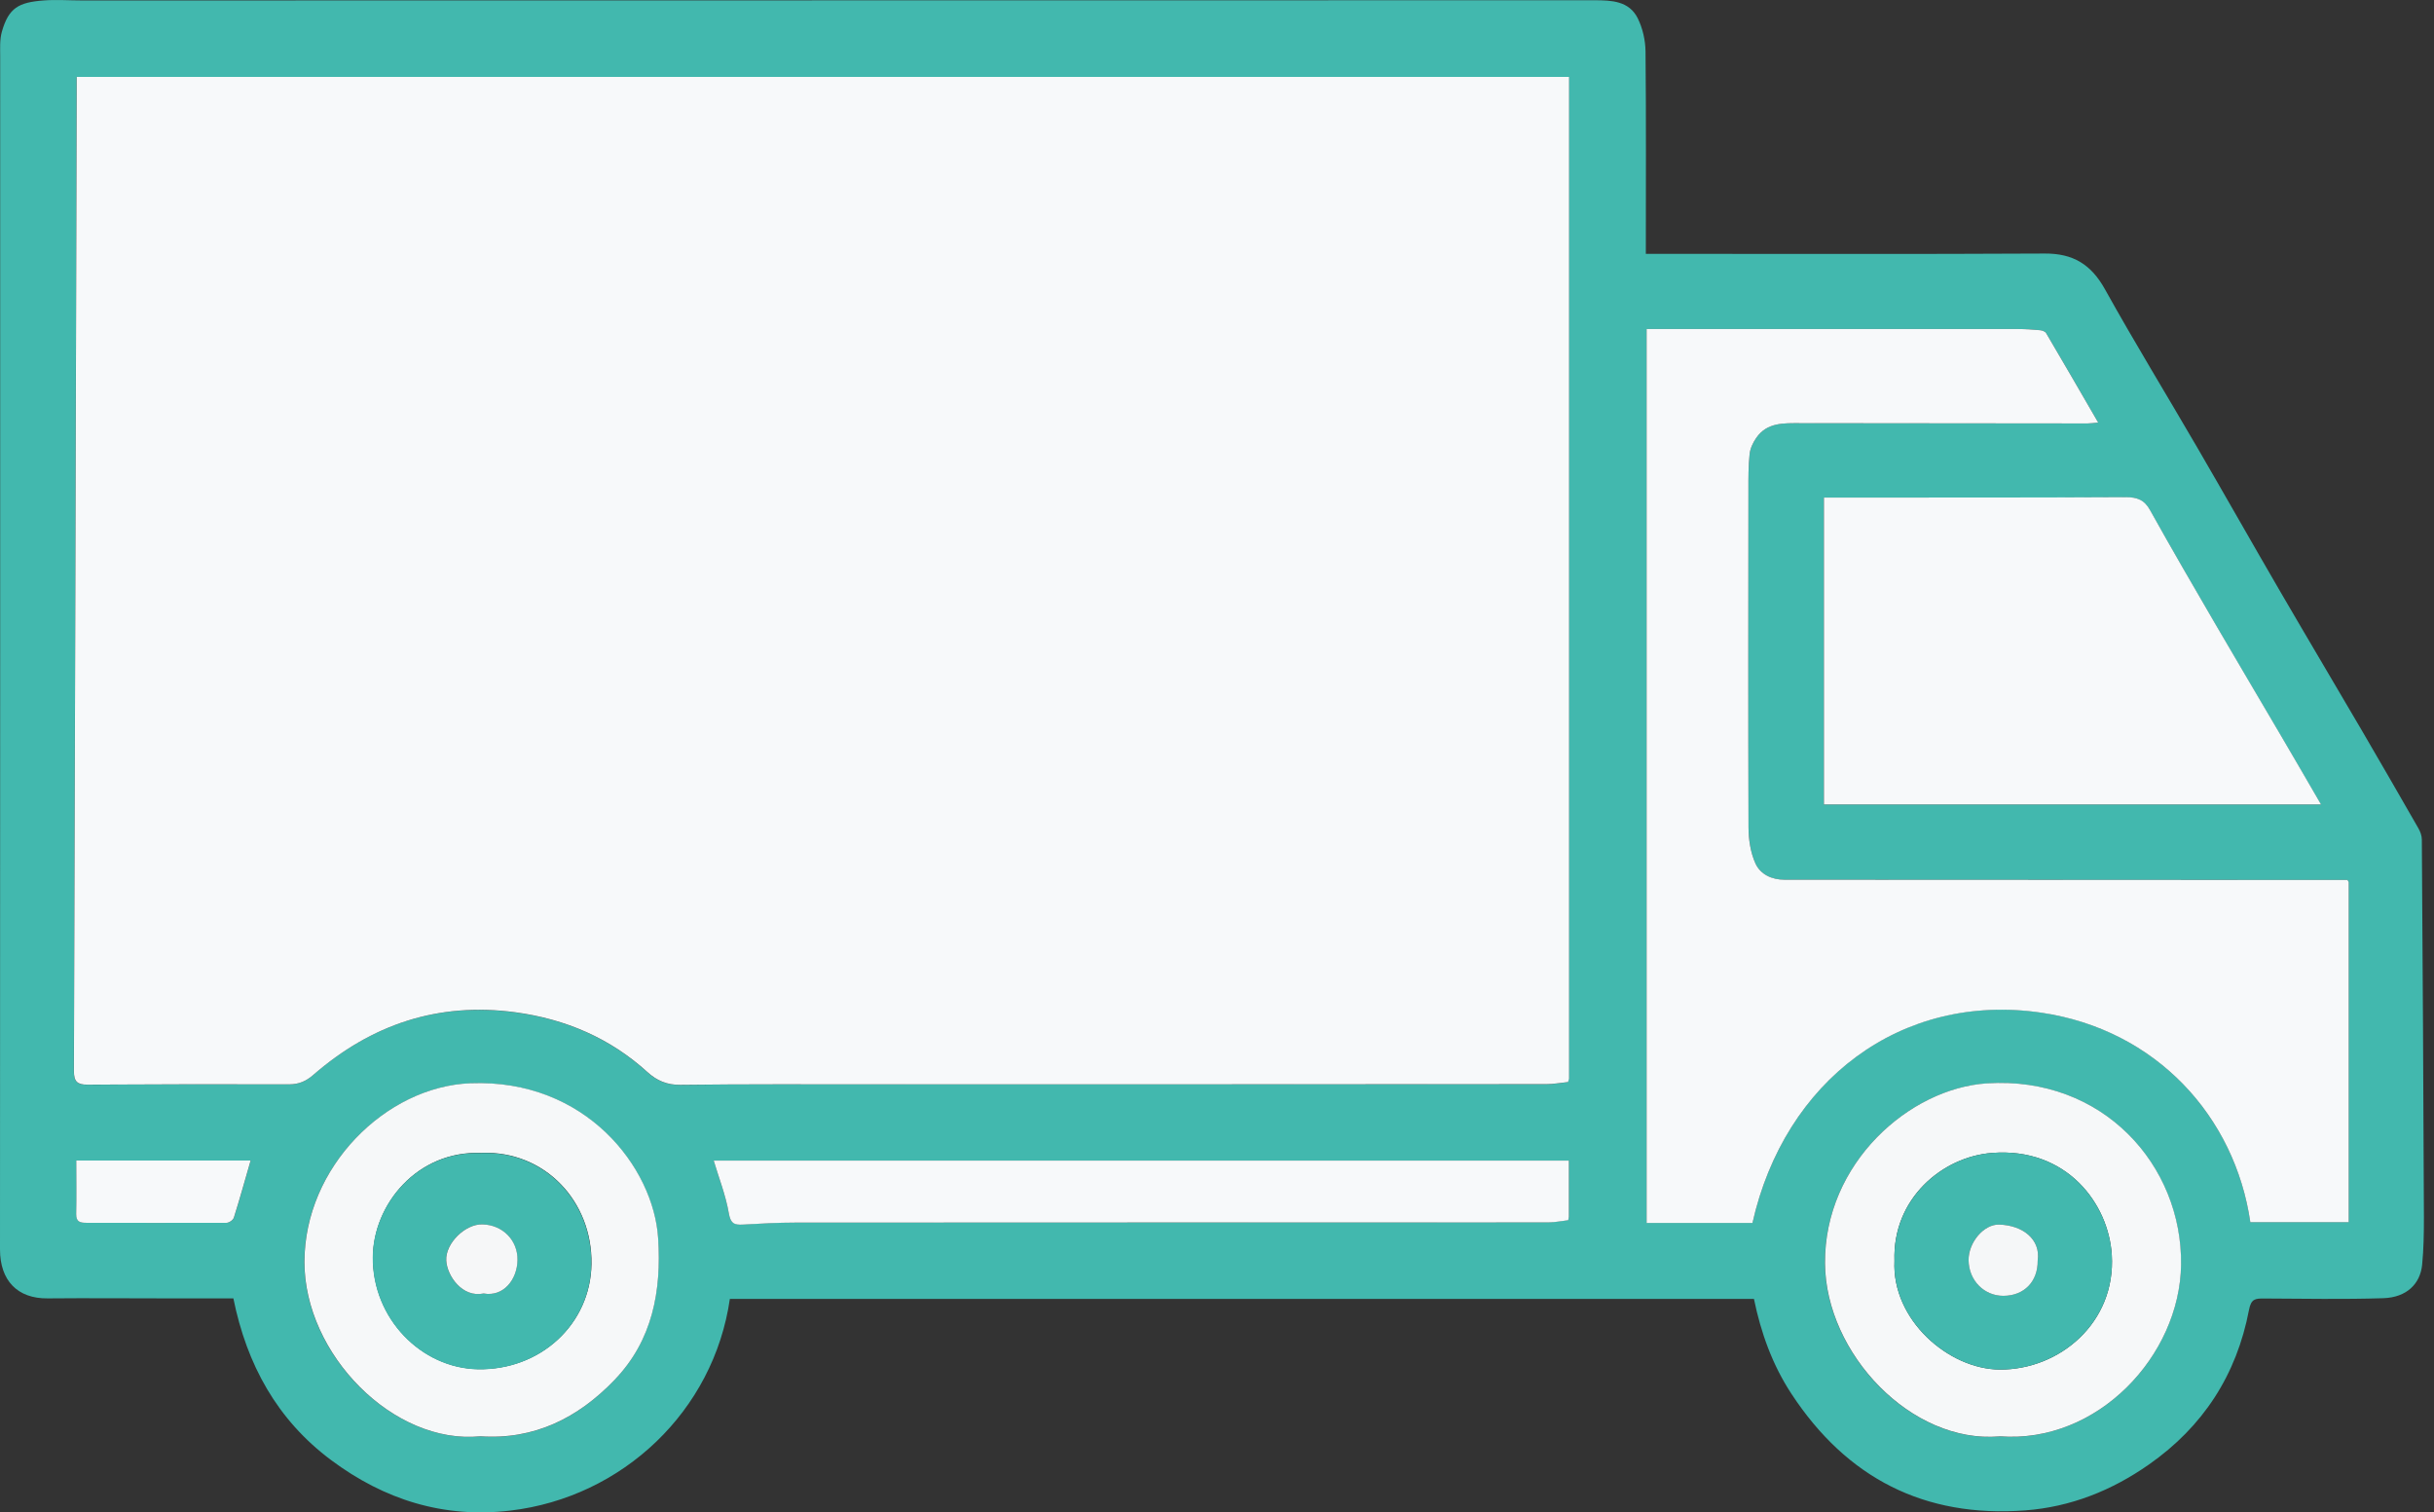
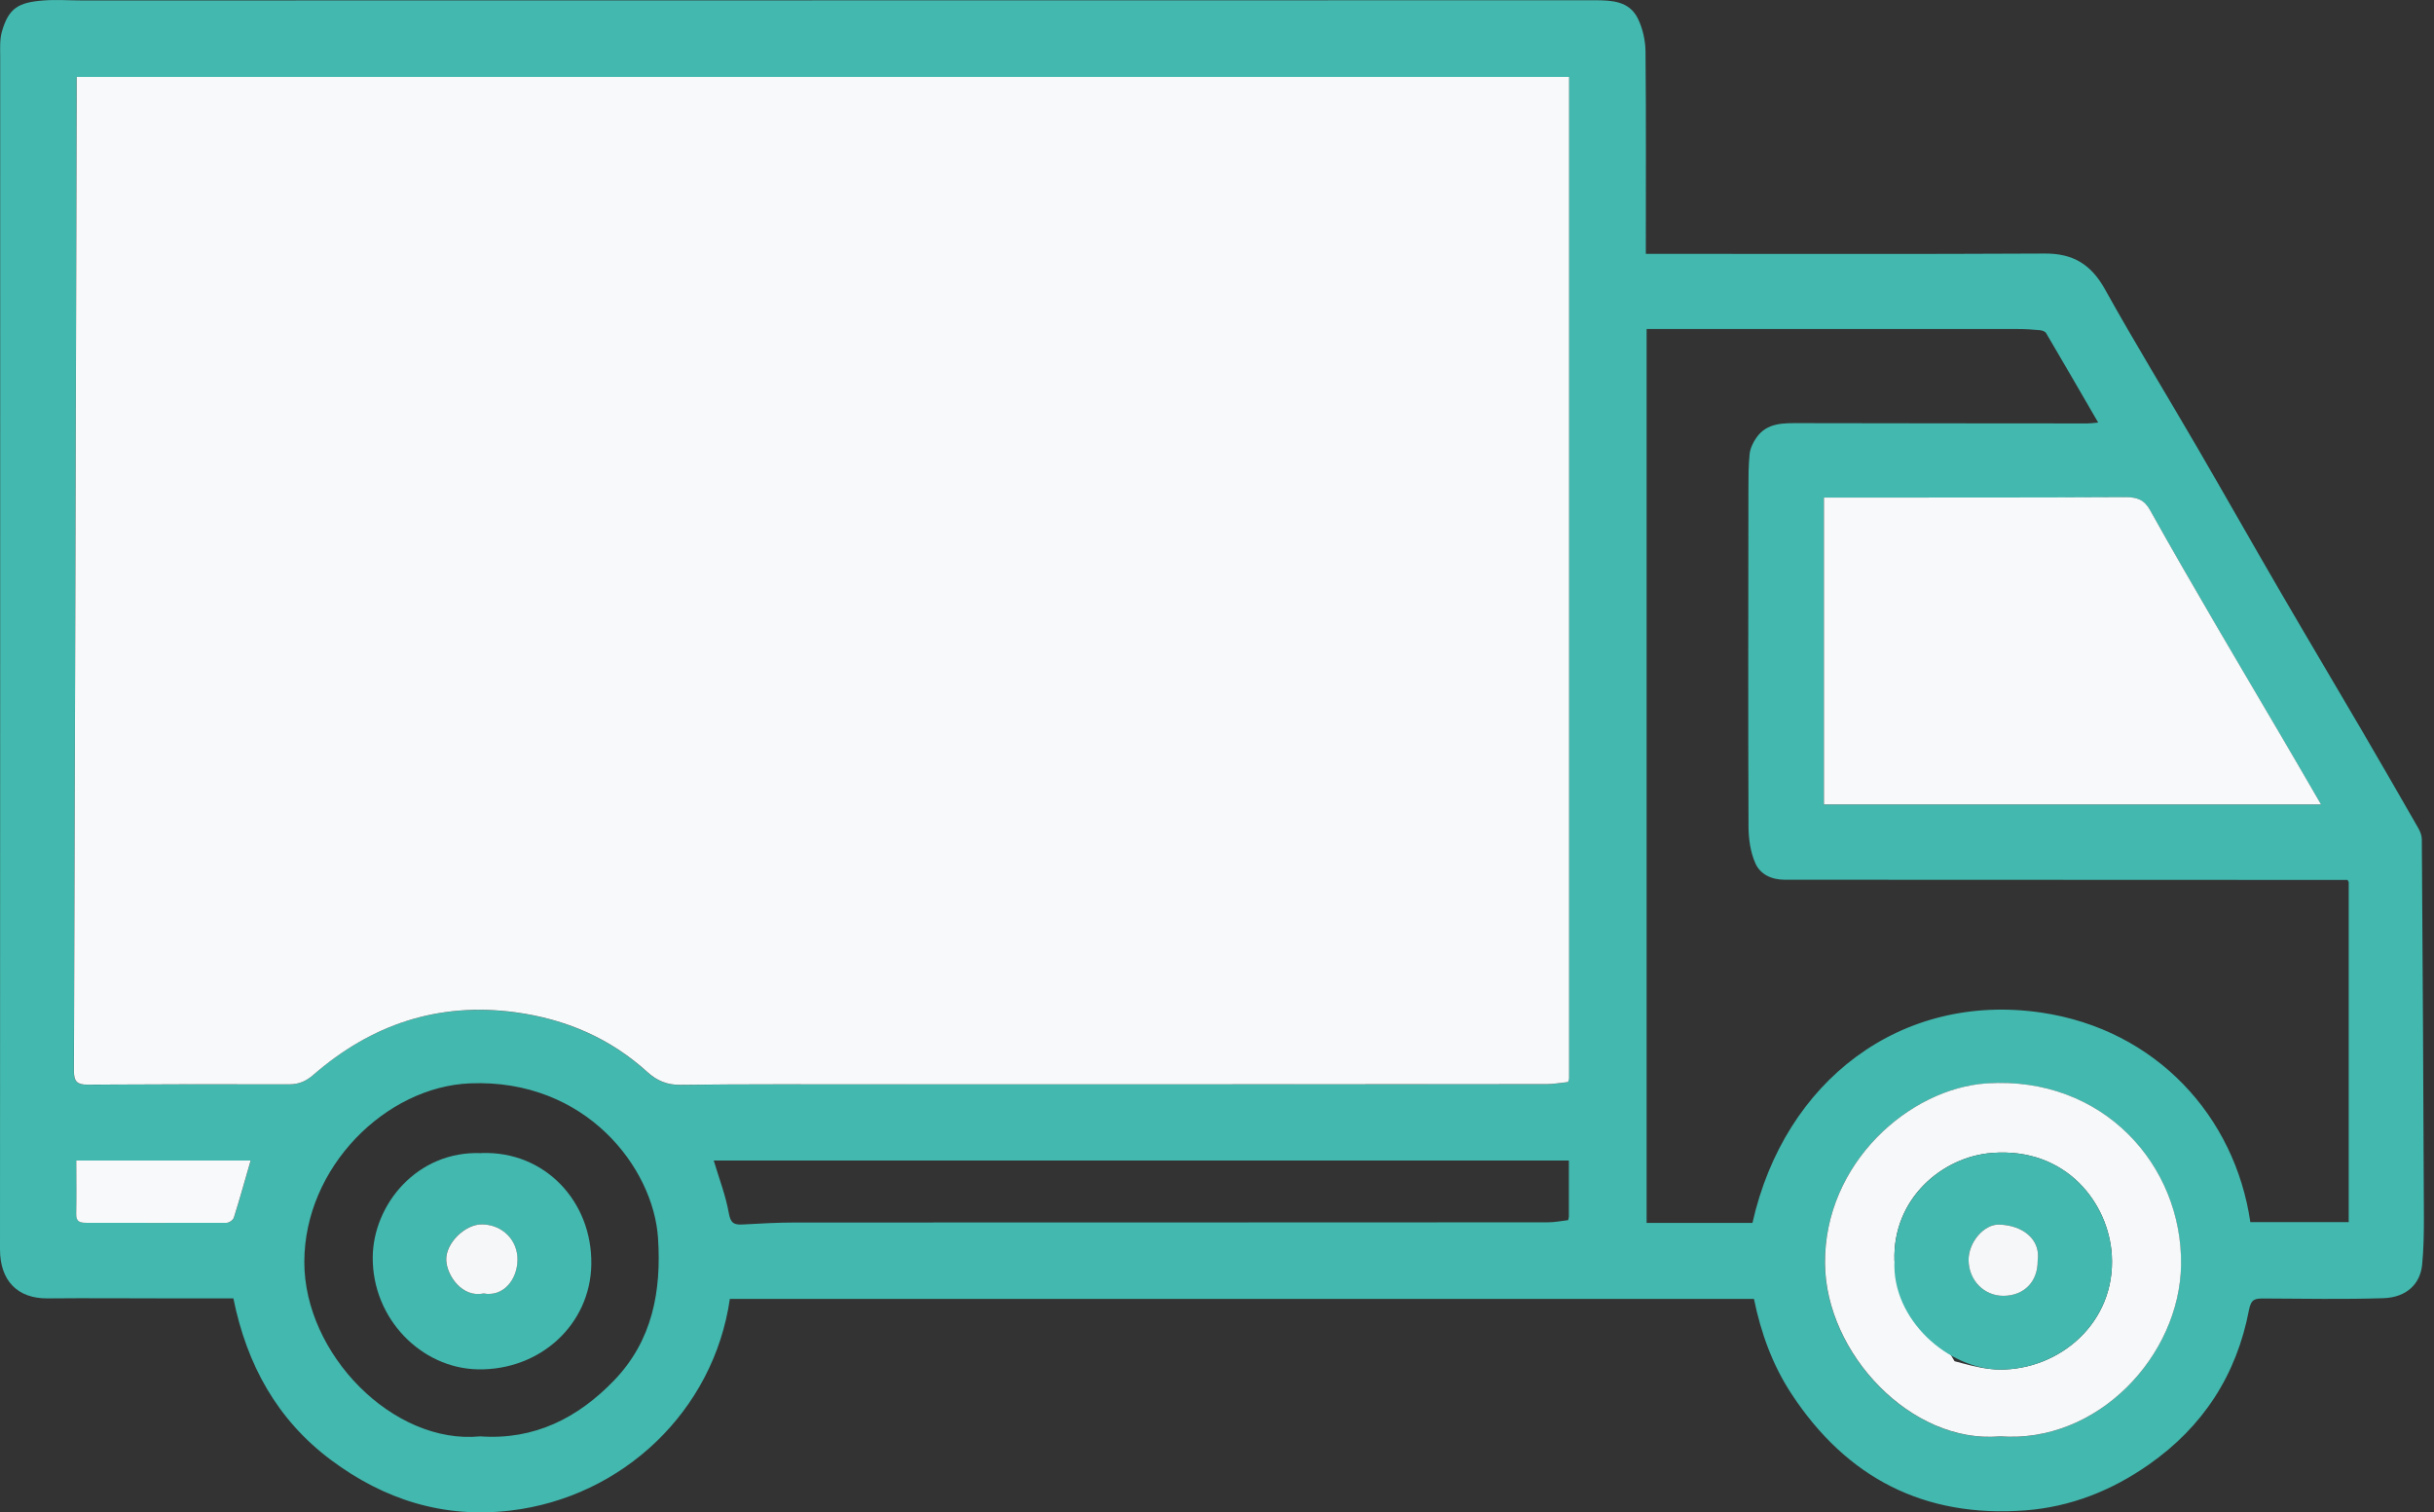
<svg xmlns="http://www.w3.org/2000/svg" width="103" height="64" viewBox="0 0 103 64" fill="none">
  <rect x="0" y="0" width="103" height="64" fill="#333333" stroke="none" />
  <path d="M30.887 54.957C30.203 59.715 26.341 63.36 21.603 63.923C18.767 64.261 16.256 63.46 14.013 61.788C11.732 60.087 10.443 57.751 9.876 54.944C8.954 54.944 8.016 54.944 7.081 54.944C5.397 54.944 3.712 54.928 2.027 54.944C0.73 54.961 0 54.181 0 52.872C0.013 36.052 0.004 19.233 0.008 2.413C0.008 2.054 -0.017 1.679 0.079 1.341C0.367 0.332 0.788 0.099 1.848 0.019C2.381 -0.022 2.924 0.019 3.461 0.019C24.798 0.019 46.138 0.015 67.474 0.011C68.2 0.011 68.938 0.04 69.305 0.774C69.513 1.195 69.63 1.708 69.634 2.18C69.663 5.011 69.647 7.843 69.647 10.742C69.843 10.742 70.026 10.742 70.21 10.742C75.648 10.742 81.086 10.758 86.525 10.729C87.73 10.721 88.493 11.192 89.077 12.243C90.332 14.499 91.679 16.697 92.976 18.928C94.153 20.951 95.303 22.986 96.48 25.009C97.622 26.973 98.782 28.921 99.929 30.881C100.738 32.265 101.538 33.654 102.335 35.043C102.418 35.185 102.485 35.36 102.485 35.523C102.523 40.852 102.552 46.178 102.573 51.508C102.573 52.179 102.564 52.855 102.498 53.522C102.418 54.323 101.851 54.903 100.854 54.936C99.17 54.99 97.485 54.957 95.8 54.949C95.445 54.949 95.262 54.953 95.17 55.436C94.649 58.176 93.231 60.37 90.933 61.976C89.361 63.077 87.626 63.769 85.703 63.915C81.433 64.236 78.15 62.547 75.811 58.986C75.002 57.755 74.514 56.392 74.222 54.965H30.882L30.887 54.957ZM66.39 51.491V49.11H30.203C30.424 49.852 30.707 50.578 30.841 51.333C30.916 51.766 31.066 51.837 31.433 51.816C32.175 51.775 32.917 51.733 33.66 51.733C44.274 51.729 54.892 51.733 65.505 51.725C65.789 51.725 66.073 51.666 66.361 51.633C66.369 51.583 66.381 51.537 66.39 51.487V51.491ZM99.391 37.328C99.374 37.299 99.357 37.266 99.341 37.236C98.473 37.236 97.606 37.236 96.738 37.236C89.665 37.232 82.596 37.228 75.523 37.228C74.964 37.228 74.489 36.999 74.284 36.536C74.076 36.073 73.997 35.518 73.992 35.005C73.972 30.247 73.984 25.484 73.988 20.726C73.988 20.221 73.988 19.716 74.038 19.216C74.063 18.978 74.18 18.732 74.318 18.532C74.776 17.865 75.494 17.906 76.19 17.906C80.24 17.915 84.285 17.915 88.335 17.919C88.464 17.919 88.589 17.898 88.789 17.881C88.034 16.58 87.317 15.337 86.587 14.099C86.546 14.028 86.42 13.982 86.329 13.974C86.02 13.944 85.712 13.924 85.399 13.924C80.724 13.924 76.053 13.924 71.378 13.924C70.819 13.924 70.256 13.924 69.68 13.924V51.75H74.159C75.515 45.723 80.453 41.978 86.383 42.85C91.254 43.567 94.578 47.258 95.228 51.716H99.391V37.324V37.328ZM66.39 45.653V3.26H3.24C3.24 3.531 3.24 3.773 3.24 4.015C3.207 17.785 3.17 31.561 3.124 45.331C3.124 45.778 3.27 45.903 3.691 45.903C6.539 45.886 9.392 45.882 12.24 45.89C12.645 45.89 12.949 45.753 13.25 45.494C15.71 43.35 18.542 42.4 21.811 42.842C23.934 43.129 25.807 43.93 27.396 45.373C27.788 45.728 28.217 45.919 28.789 45.911C31.516 45.874 34.244 45.89 36.971 45.89C46.459 45.89 55.947 45.89 65.435 45.882C65.739 45.882 66.043 45.824 66.344 45.794C66.356 45.748 66.373 45.698 66.385 45.653H66.39ZM77.179 34.046H98.215C97.602 32.995 97.03 32.003 96.45 31.018C95.562 29.505 94.661 27.995 93.781 26.477C92.839 24.854 91.896 23.232 90.983 21.597C90.737 21.155 90.432 21.038 89.949 21.043C85.937 21.063 81.925 21.055 77.913 21.059C77.675 21.059 77.437 21.059 77.179 21.059V34.05V34.046ZM84.611 60.783C88.743 61.112 92.242 57.384 92.293 53.522C92.347 49.331 89.002 45.527 84.077 45.849C80.794 46.061 77.2 49.231 77.225 53.46C77.25 57.28 80.882 61.108 84.611 60.787V60.783ZM20.323 60.783C22.6 60.946 24.456 60.011 25.999 58.402C27.608 56.721 27.992 54.644 27.846 52.396C27.654 49.419 24.789 45.648 19.897 45.844C16.319 45.99 12.883 49.398 12.878 53.401C12.874 57.309 16.648 61.146 20.323 60.783ZM3.232 49.11C3.232 49.898 3.245 50.64 3.228 51.383C3.22 51.712 3.403 51.746 3.658 51.746C5.634 51.746 7.615 51.754 9.592 51.746C9.701 51.746 9.871 51.625 9.901 51.525C10.151 50.728 10.372 49.927 10.61 49.11H3.232Z" fill="#42B8AE" />
  <path d="M66.348 45.79C66.043 45.819 65.739 45.878 65.439 45.878C55.951 45.886 46.463 45.886 36.975 45.886C34.248 45.886 31.52 45.874 28.793 45.907C28.221 45.915 27.792 45.724 27.4 45.369C25.811 43.926 23.934 43.125 21.816 42.837C18.542 42.395 15.714 43.35 13.254 45.49C12.958 45.748 12.649 45.886 12.244 45.886C9.396 45.878 6.543 45.882 3.695 45.899C3.274 45.899 3.128 45.773 3.128 45.327C3.174 31.556 3.207 17.781 3.245 4.01C3.245 3.769 3.245 3.531 3.245 3.256H66.398C66.398 17.385 66.398 31.515 66.398 45.644C66.385 45.69 66.369 45.74 66.356 45.786L66.348 45.79Z" fill="#F7F9FA" />
-   <path d="M99.391 37.328V51.721H95.228C94.578 47.258 91.254 43.572 86.383 42.854C80.453 41.983 75.515 45.728 74.159 51.754H69.68V13.924C70.256 13.924 70.814 13.924 71.378 13.924C76.053 13.924 80.724 13.92 85.399 13.924C85.707 13.924 86.02 13.945 86.329 13.974C86.42 13.982 86.546 14.028 86.587 14.099C87.317 15.333 88.03 16.576 88.789 17.881C88.589 17.898 88.46 17.919 88.335 17.919C84.285 17.919 80.24 17.911 76.19 17.907C75.494 17.907 74.776 17.865 74.318 18.532C74.18 18.732 74.063 18.978 74.038 19.216C73.984 19.716 73.988 20.221 73.988 20.726C73.984 25.484 73.976 30.247 73.992 35.005C73.992 35.518 74.076 36.073 74.284 36.536C74.493 36.999 74.968 37.228 75.523 37.228C82.596 37.228 89.665 37.233 96.738 37.237C97.606 37.237 98.473 37.237 99.341 37.237C99.357 37.266 99.374 37.299 99.391 37.328Z" fill="#F7F9FA" />
  <path d="M77.183 34.046V21.055C77.441 21.055 77.679 21.055 77.917 21.055C81.929 21.055 85.941 21.059 89.953 21.038C90.437 21.038 90.745 21.151 90.987 21.593C91.9 23.232 92.843 24.854 93.785 26.472C94.67 27.991 95.566 29.5 96.455 31.014C97.034 31.998 97.606 32.987 98.219 34.042H77.183V34.046Z" fill="#F7F9FA" />
-   <path d="M84.615 60.783C80.886 61.104 77.254 57.276 77.229 53.456C77.2 49.227 80.799 46.057 84.081 45.844C89.006 45.528 92.351 49.327 92.297 53.518C92.246 57.38 88.748 61.108 84.615 60.779V60.783ZM80.169 53.355C80.048 55.845 82.454 57.943 84.627 57.956C87.142 57.972 89.54 55.979 89.365 53.105C89.231 50.932 87.455 48.543 84.293 48.789C82.2 48.951 80.077 50.716 80.169 53.355Z" fill="#F6F8F9" />
-   <path d="M20.327 60.779C16.653 61.146 12.878 57.305 12.883 53.397C12.887 49.393 16.323 45.982 19.901 45.84C24.793 45.644 27.659 49.414 27.85 52.392C27.996 54.64 27.613 56.721 26.003 58.397C24.46 60.007 22.6 60.937 20.327 60.779ZM20.385 48.789C17.641 48.676 15.798 50.986 15.781 53.193C15.76 55.791 17.833 57.897 20.235 57.939C22.863 57.984 24.989 56.041 25.031 53.493C25.073 50.84 23.067 48.693 20.389 48.785L20.385 48.789Z" fill="#F6F8F9" />
-   <path d="M66.361 51.637C66.077 51.67 65.793 51.729 65.505 51.729C54.892 51.733 44.274 51.729 33.66 51.737C32.917 51.737 32.175 51.779 31.433 51.821C31.066 51.842 30.916 51.771 30.841 51.337C30.711 50.582 30.424 49.856 30.203 49.114H66.39V51.495C66.381 51.545 66.369 51.591 66.361 51.641V51.637Z" fill="#F7F9FA" />
+   <path d="M84.615 60.783C80.886 61.104 77.254 57.276 77.229 53.456C77.2 49.227 80.799 46.057 84.081 45.844C89.006 45.528 92.351 49.327 92.297 53.518C92.246 57.38 88.748 61.108 84.615 60.779V60.783ZC80.048 55.845 82.454 57.943 84.627 57.956C87.142 57.972 89.54 55.979 89.365 53.105C89.231 50.932 87.455 48.543 84.293 48.789C82.2 48.951 80.077 50.716 80.169 53.355Z" fill="#F6F8F9" />
  <path d="M3.232 49.11H10.606C10.368 49.927 10.147 50.732 9.897 51.525C9.867 51.625 9.696 51.746 9.588 51.746C7.611 51.754 5.63 51.746 3.653 51.746C3.399 51.746 3.22 51.712 3.224 51.383C3.241 50.64 3.228 49.898 3.228 49.11H3.232Z" fill="#F7F9FA" />
  <path d="M80.169 53.355C80.081 50.72 82.204 48.951 84.293 48.789C87.451 48.543 89.231 50.932 89.365 53.105C89.54 55.979 87.142 57.968 84.627 57.956C82.454 57.943 80.048 55.845 80.169 53.355ZM86.229 53.343C86.362 52.455 85.611 51.854 84.598 51.821C83.951 51.8 83.293 52.584 83.305 53.326C83.318 54.181 83.96 54.84 84.781 54.836C85.657 54.832 86.241 54.227 86.229 53.343Z" fill="#42B8AE" />
  <path d="M20.381 48.793C23.058 48.701 25.064 50.845 25.023 53.501C24.985 56.05 22.858 57.993 20.227 57.947C17.825 57.905 15.752 55.799 15.773 53.201C15.789 50.995 17.633 48.684 20.377 48.797L20.381 48.793ZM20.46 54.736C21.303 54.894 21.891 54.148 21.895 53.314C21.903 52.471 21.261 51.833 20.41 51.812C19.685 51.791 18.842 52.613 18.88 53.339C18.913 53.989 19.559 54.928 20.46 54.736Z" fill="#42B8AE" />
  <path d="M86.229 53.343C86.241 54.231 85.657 54.832 84.781 54.836C83.96 54.84 83.313 54.181 83.305 53.326C83.297 52.58 83.951 51.8 84.598 51.821C85.607 51.85 86.362 52.455 86.229 53.343Z" fill="#F5F7F8" />
  <path d="M20.465 54.736C19.564 54.928 18.917 53.989 18.884 53.339C18.846 52.613 19.689 51.791 20.415 51.812C21.265 51.833 21.907 52.475 21.899 53.314C21.891 54.144 21.307 54.89 20.465 54.736Z" fill="#F6F7F8" />
</svg>